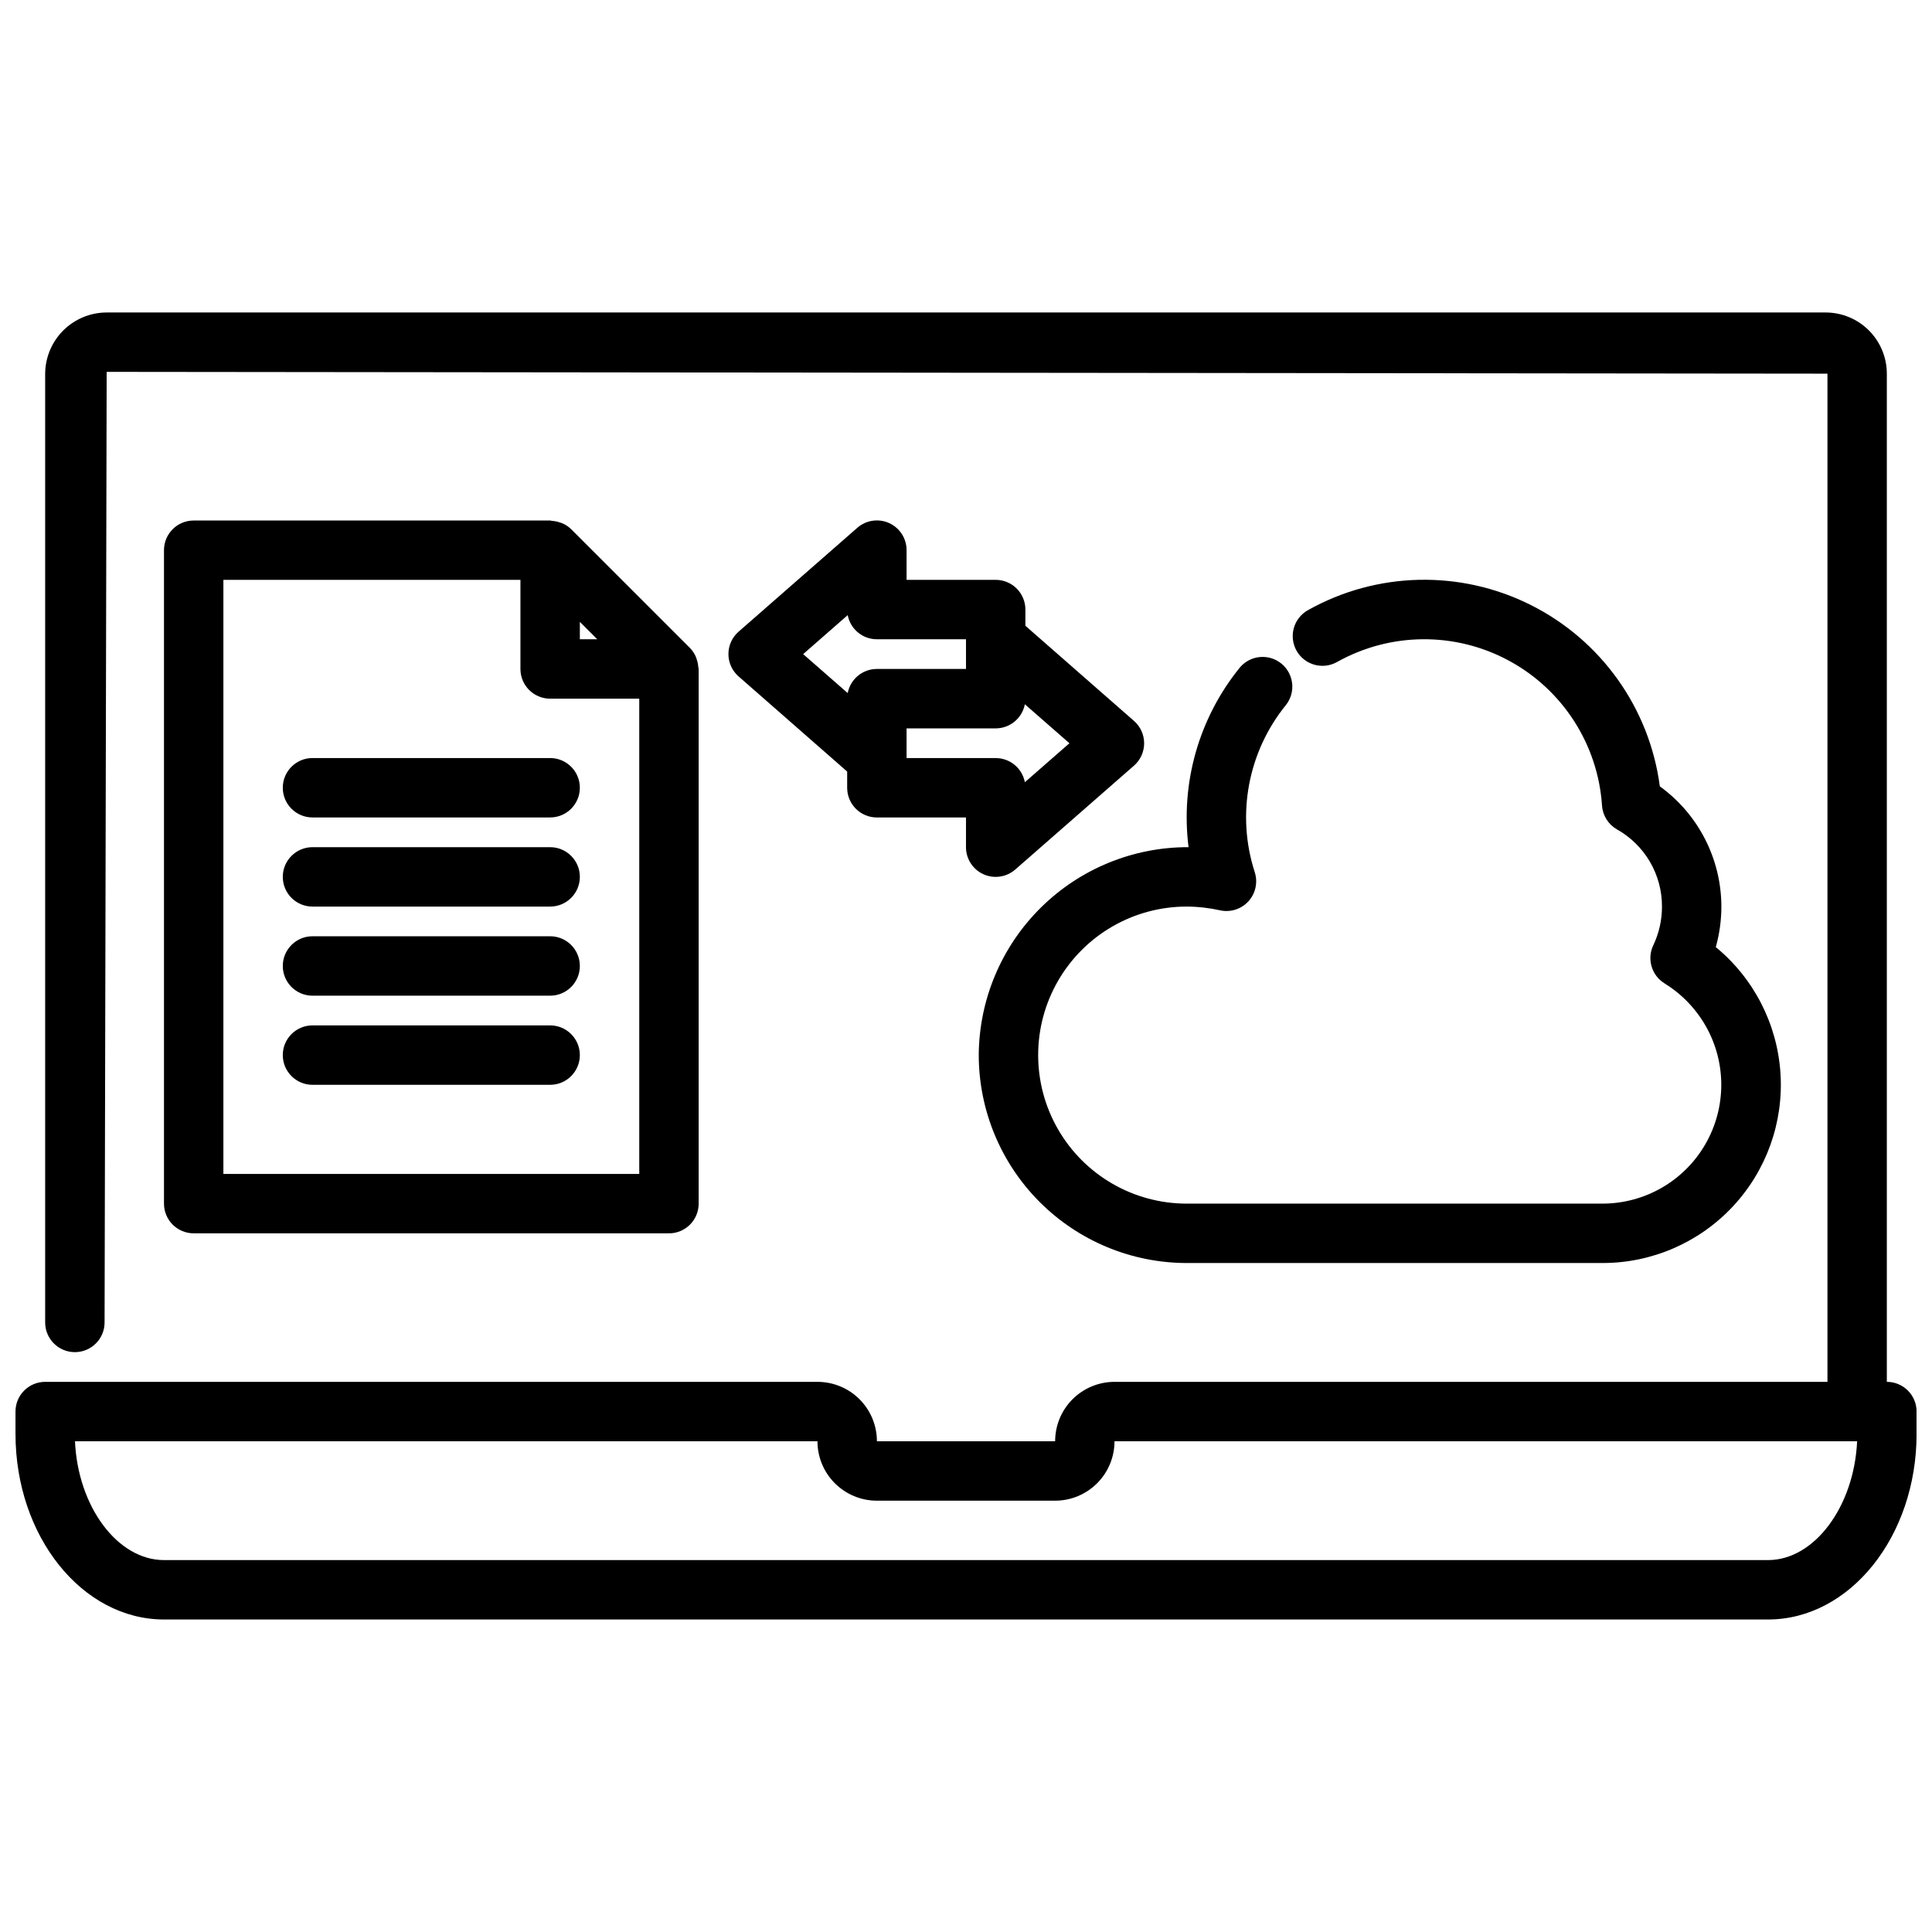
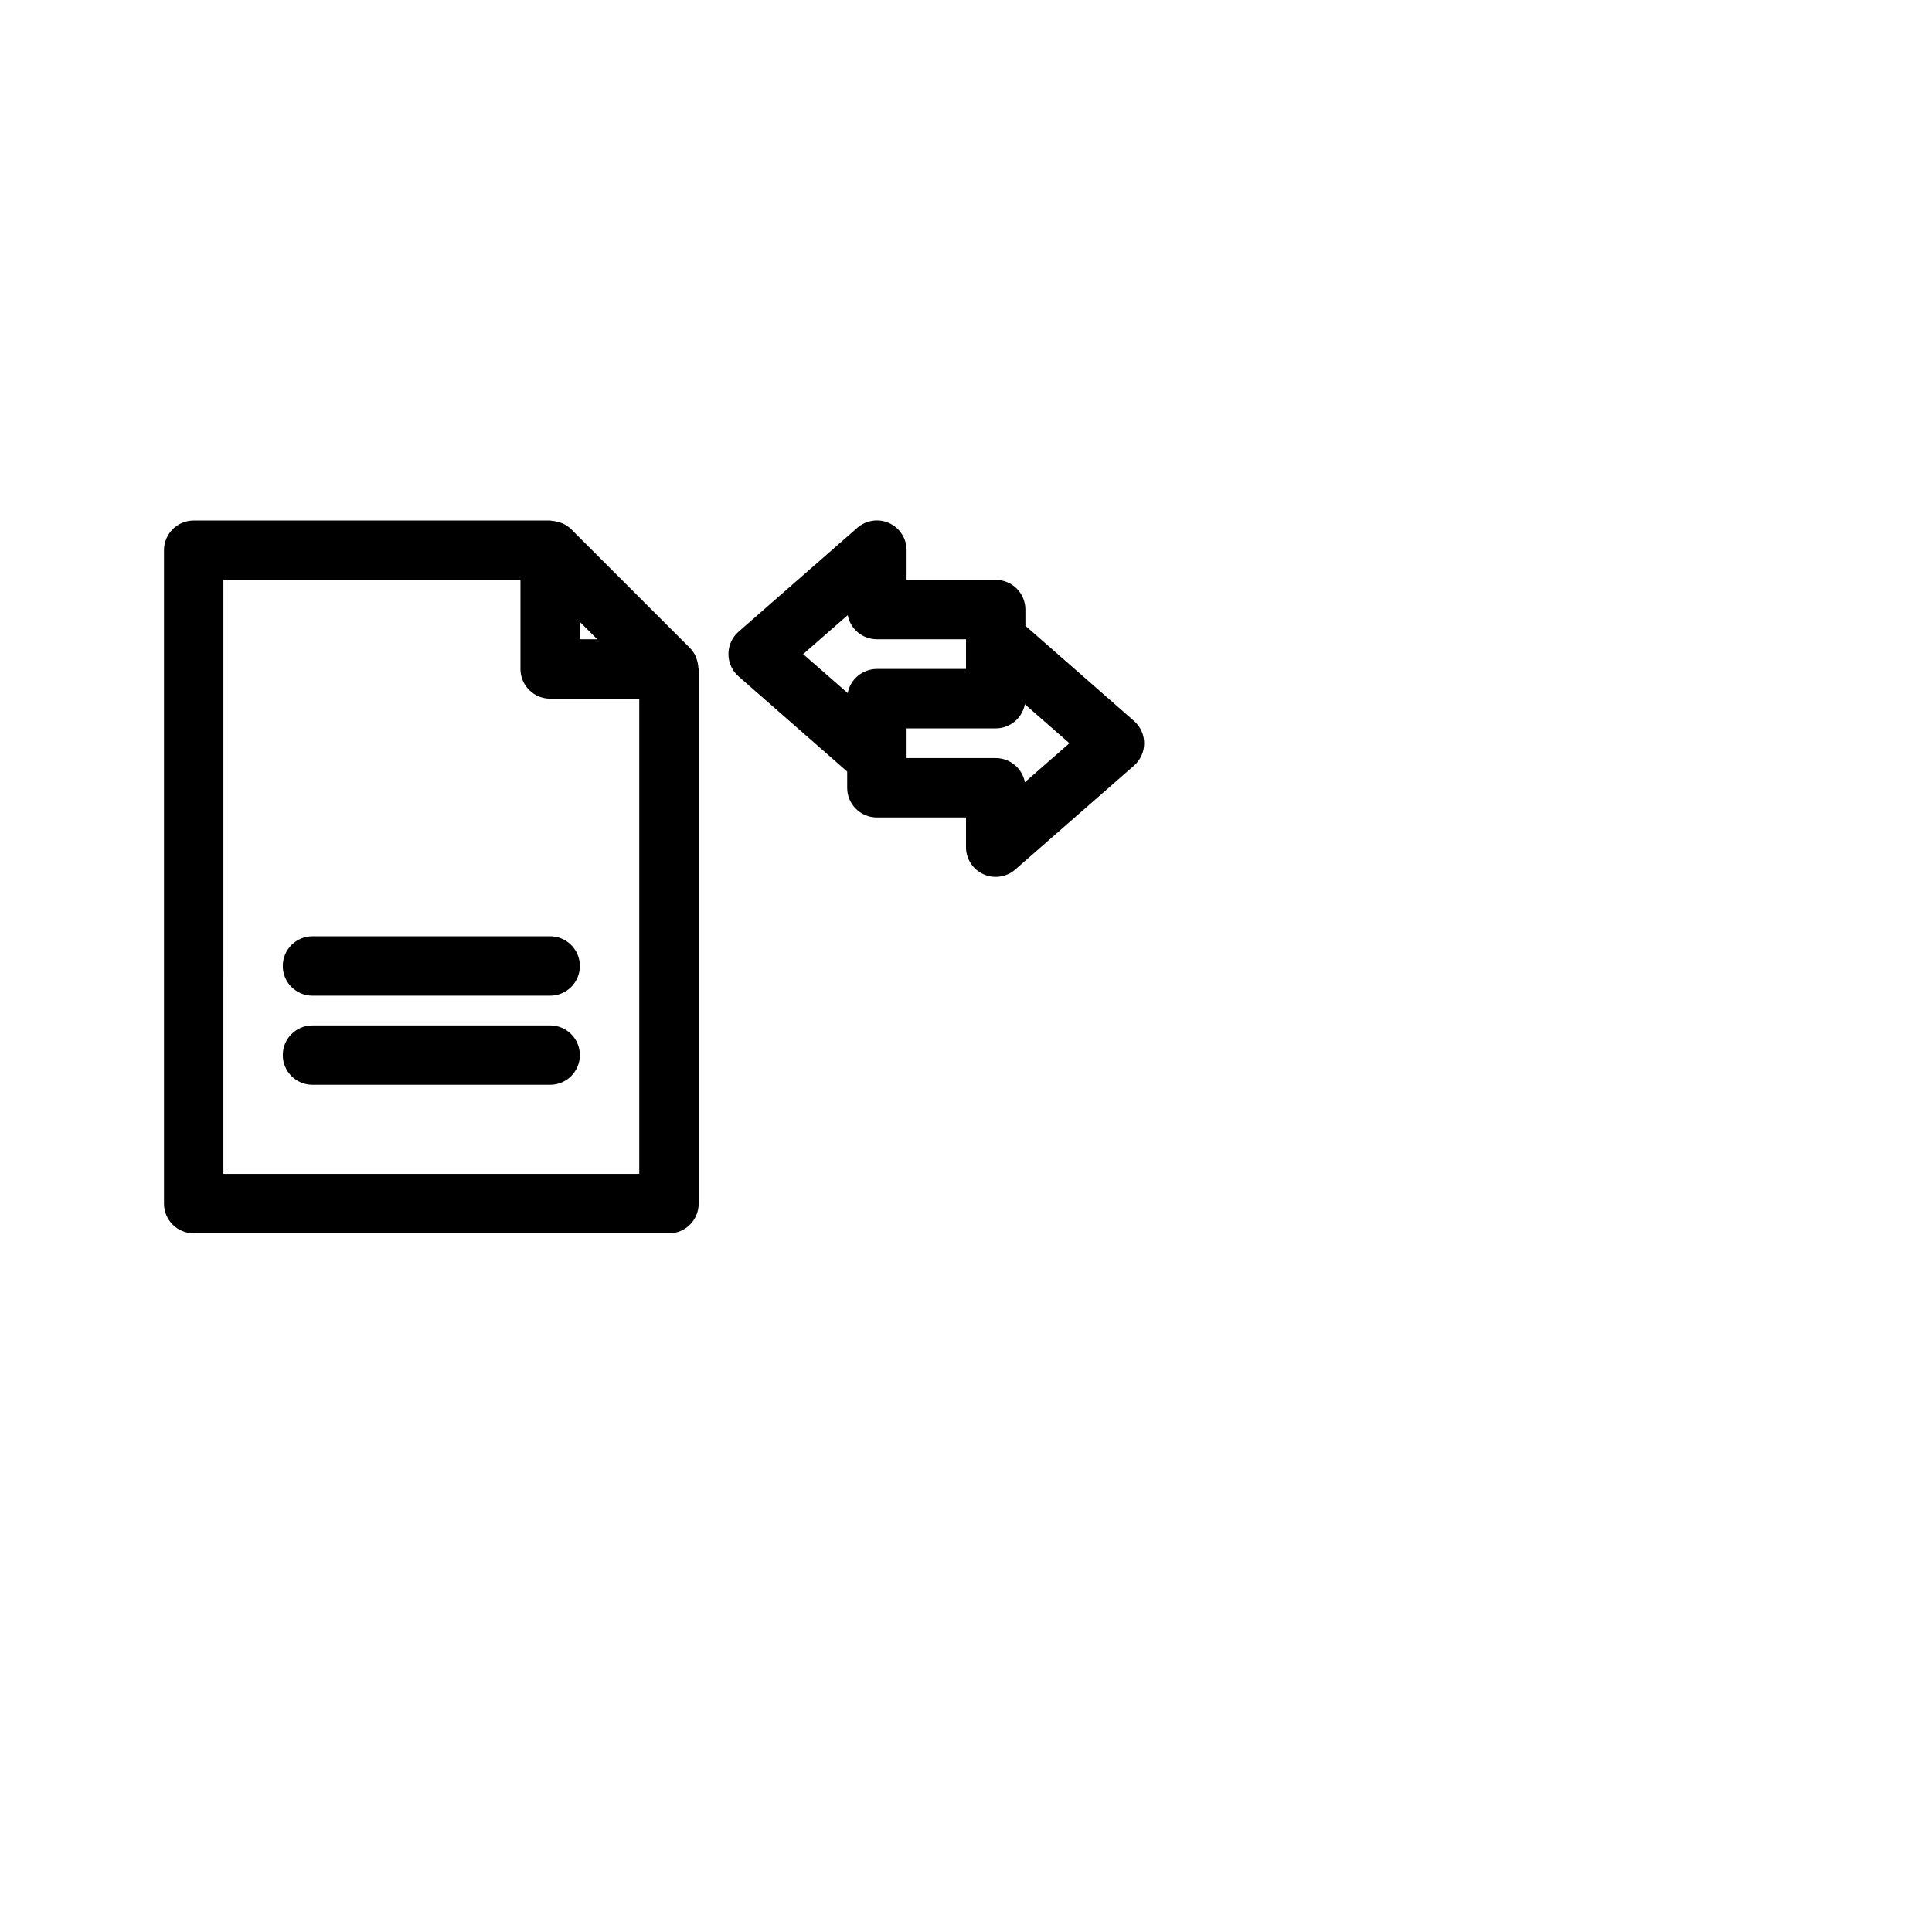
<svg xmlns="http://www.w3.org/2000/svg" width="800px" height="800px" version="1.1" viewBox="144 144 512 512">
  <defs>
    <clipPath id="a">
      <path d="m148.09 226h503.81v348h-503.81z" />
    </clipPath>
  </defs>
-   <path d="m403.38 423.61c0.016 14.609 5.828 28.617 16.16 38.949 10.328 10.328 24.336 16.141 38.945 16.156h110.21c13.062 0.004 25.539-5.398 34.473-14.93 8.934-9.527 13.523-22.328 12.676-35.359-0.844-13.035-7.051-25.137-17.141-33.43 0.98-3.496 1.48-7.113 1.48-10.746-0.023-12.617-6.086-24.461-16.309-31.859-2.731-20.719-15.562-38.734-34.254-48.086-18.688-9.355-40.801-8.828-59.023 1.406-1.82 1.027-3.16 2.731-3.723 4.742-0.562 2.016-0.301 4.168 0.723 5.988 2.137 3.789 6.938 5.133 10.73 3 14.137-7.926 31.348-8.051 45.598-0.332s23.547 22.207 24.629 38.375c0.176 2.625 1.652 4.988 3.938 6.301 3.637 2.035 6.66 5.004 8.762 8.602 2.102 3.602 3.203 7.695 3.188 11.863 0.012 3.539-0.773 7.039-2.293 10.234-1.742 3.625-0.473 7.981 2.945 10.102 4.535 2.797 8.301 6.688 10.941 11.316 5.547 9.746 5.496 21.703-0.137 31.395-5.629 9.695-15.992 15.664-27.203 15.676h-110.21c-14.062 0-27.055-7.504-34.086-19.684-7.031-12.176-7.031-27.18 0-39.359 7.031-12.176 20.023-19.68 34.086-19.68 3.039 0.02 6.07 0.367 9.035 1.031 2.734 0.535 5.551-0.418 7.398-2.504s2.457-4.992 1.602-7.644c-4.926-15.227-1.805-31.914 8.297-44.332 2.633-3.379 2.082-8.242-1.242-10.945-3.32-2.703-8.195-2.254-10.969 1.008-10.859 13.352-15.785 30.566-13.625 47.645-14.676-0.047-28.766 5.731-39.188 16.059-10.426 10.332-16.324 24.371-16.414 39.043z" />
  <path d="m321.28 470.85c2.09 0 4.09-0.832 5.566-2.305 1.477-1.477 2.305-3.481 2.305-5.566v-141.7c0-0.172-0.086-0.316-0.094-0.488-0.047-0.707-0.188-1.406-0.426-2.078-0.086-0.25-0.148-0.496-0.262-0.738h0.004c-0.371-0.832-0.887-1.59-1.52-2.246l-31.488-31.488v0.004c-0.652-0.637-1.41-1.152-2.242-1.52-0.242-0.109-0.488-0.172-0.738-0.262h-0.004c-0.672-0.234-1.375-0.379-2.086-0.426-0.164 0-0.309-0.094-0.48-0.094h-94.488c-4.348 0-7.871 3.523-7.871 7.871v173.16c0 2.086 0.832 4.09 2.305 5.566 1.477 1.473 3.481 2.305 5.566 2.305zm-23.613-162.05 4.613 4.613h-4.613zm-94.465-11.129h78.719v23.617-0.004c0 2.09 0.828 4.09 2.305 5.566 1.477 1.477 3.481 2.305 5.566 2.305h23.617v125.95h-110.21z" />
-   <path d="m289.79 344.89h-62.977c-4.348 0-7.871 3.523-7.871 7.871s3.523 7.871 7.871 7.871h62.977c4.348 0 7.875-3.523 7.875-7.871s-3.527-7.871-7.875-7.871z" />
-   <path d="m289.79 368.51h-62.977c-4.348 0-7.871 3.523-7.871 7.871 0 4.348 3.523 7.871 7.871 7.871h62.977c4.348 0 7.875-3.523 7.875-7.871 0-4.348-3.527-7.871-7.875-7.871z" />
  <path d="m289.79 392.12h-62.977c-4.348 0-7.871 3.527-7.871 7.875s3.523 7.871 7.871 7.871h62.977c4.348 0 7.875-3.523 7.875-7.871s-3.527-7.875-7.875-7.875z" />
  <path d="m289.79 415.74h-62.977c-4.348 0-7.871 3.523-7.871 7.871 0 4.348 3.523 7.875 7.871 7.875h62.977c4.348 0 7.875-3.527 7.875-7.875 0-4.348-3.527-7.871-7.875-7.871z" />
  <g clip-path="url(#a)">
-     <path d="m644.03 510.21v-267.18c-0.004-4.301-1.715-8.422-4.754-11.465-3.039-3.039-7.164-4.75-11.461-4.754h-455.55c-4.32 0.008-8.461 1.727-11.516 4.781-3.055 3.055-4.773 7.195-4.781 11.516v251.35c0 4.348 3.523 7.875 7.871 7.875 4.348 0 7.875-3.527 7.875-7.875l0.551-251.91 456.03 0.477v267.18h-188.93c-4.176 0-8.18 1.66-11.133 4.609-2.953 2.953-4.613 6.957-4.613 11.133h-47.23c0-4.176-1.66-8.18-4.613-11.133-2.949-2.949-6.957-4.609-11.133-4.609h-204.67c-4.348 0-7.871 3.523-7.871 7.871v5.902c0 27.16 17.656 49.203 39.359 49.203h425.09c21.703 0 39.359-22.043 39.359-49.199v-5.906c0-2.086-0.828-4.09-2.305-5.566-1.477-1.477-3.481-2.305-5.566-2.305zm-31.488 47.23h-425.09c-12.336 0-22.828-14.234-23.578-31.488h196.76c0 4.176 1.66 8.184 4.613 11.133 2.953 2.953 6.957 4.613 11.133 4.613h47.23c4.176 0 8.18-1.66 11.133-4.613 2.953-2.949 4.613-6.957 4.613-11.133h196.8c-0.789 17.258-11.281 31.488-23.617 31.488z" />
-   </g>
+     </g>
  <path d="m379.63 282.62c-2.812-1.273-6.113-0.785-8.438 1.254l-31.488 27.551c-1.695 1.496-2.664 3.644-2.664 5.906 0 2.258 0.969 4.406 2.664 5.902l28.805 25.238v4.297c0 2.09 0.828 4.09 2.305 5.566 1.477 1.477 3.477 2.305 5.566 2.305h23.617v7.875c0 3.09 1.805 5.891 4.621 7.168 2.812 1.273 6.113 0.785 8.438-1.25l31.488-27.551c1.695-1.496 2.664-3.644 2.664-5.906 0-2.258-0.969-4.41-2.664-5.902l-28.805-25.238v-4.297c0-2.09-0.828-4.09-2.305-5.566s-3.481-2.305-5.566-2.305h-23.617v-7.875c0-3.09-1.805-5.894-4.621-7.172zm35.969 48.02 11.809 10.328-11.809 10.328c-0.707-3.711-3.953-6.398-7.731-6.398h-23.617v-7.871h23.617c3.777 0 7.019-2.684 7.731-6.394zm-15.602-17.23v7.871h-23.617c-3.777 0-7.019 2.684-7.731 6.394l-11.809-10.328 11.809-10.328c0.711 3.707 3.953 6.391 7.731 6.391z" />
</svg>